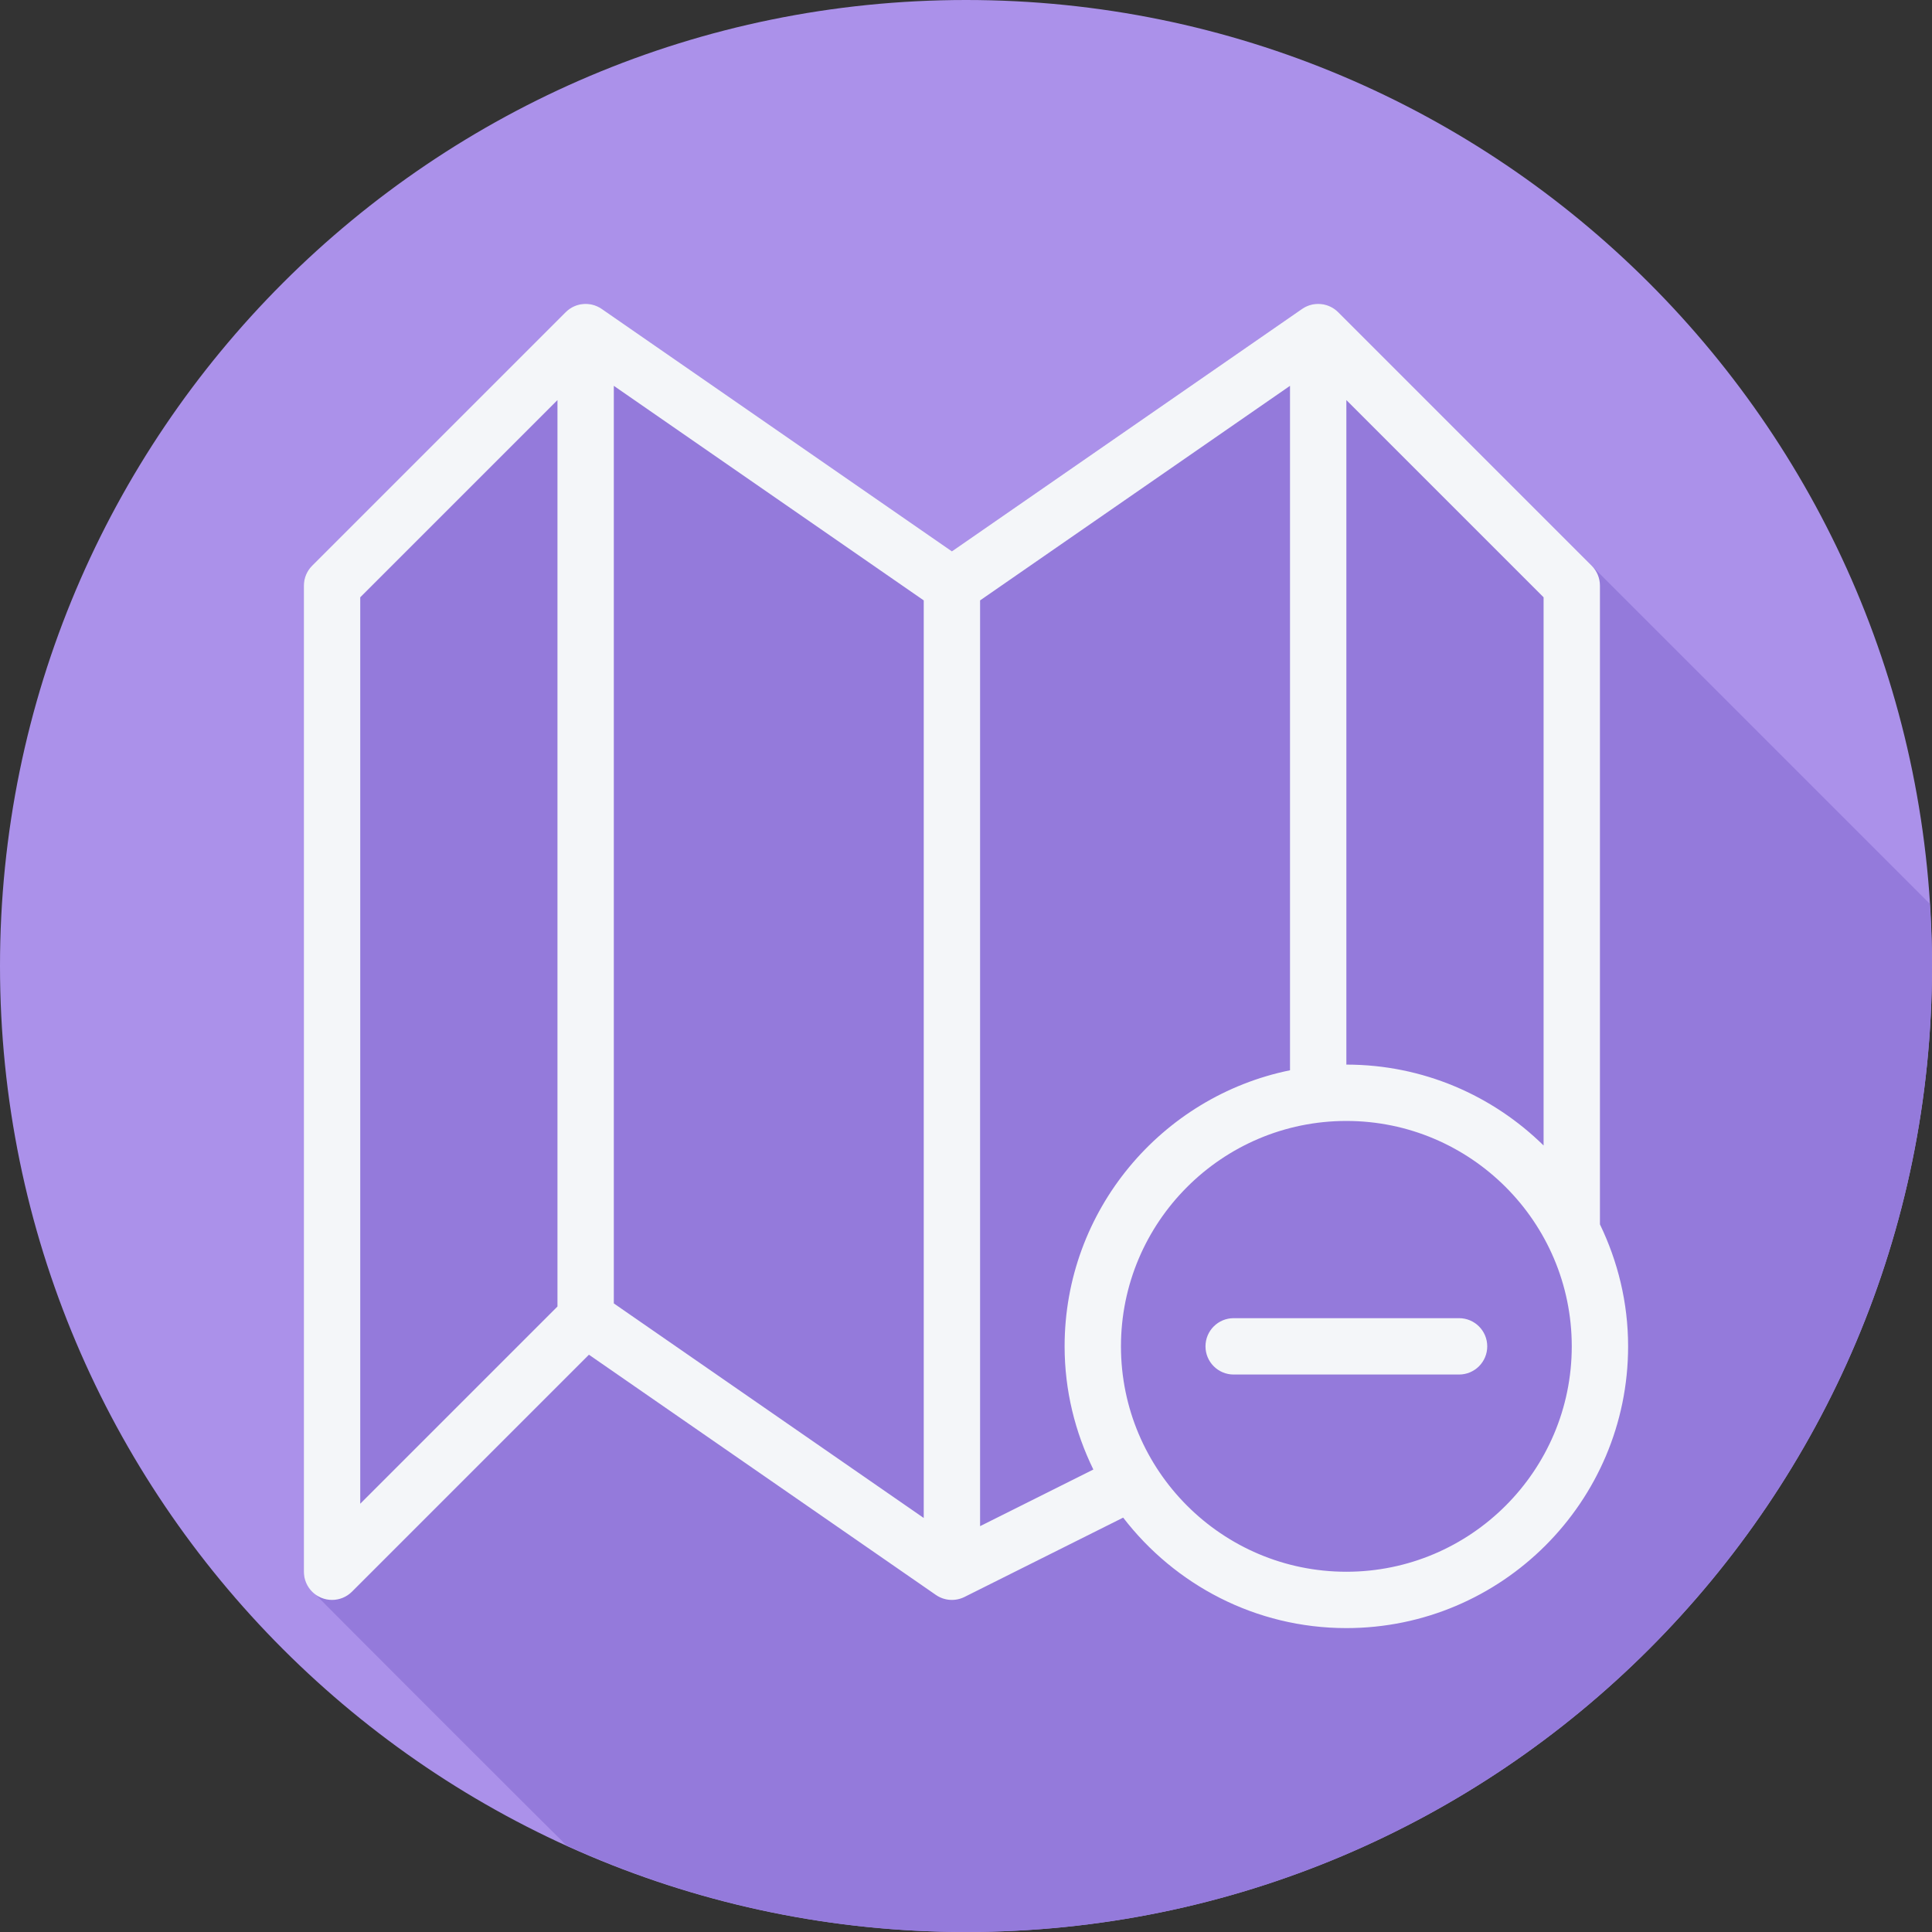
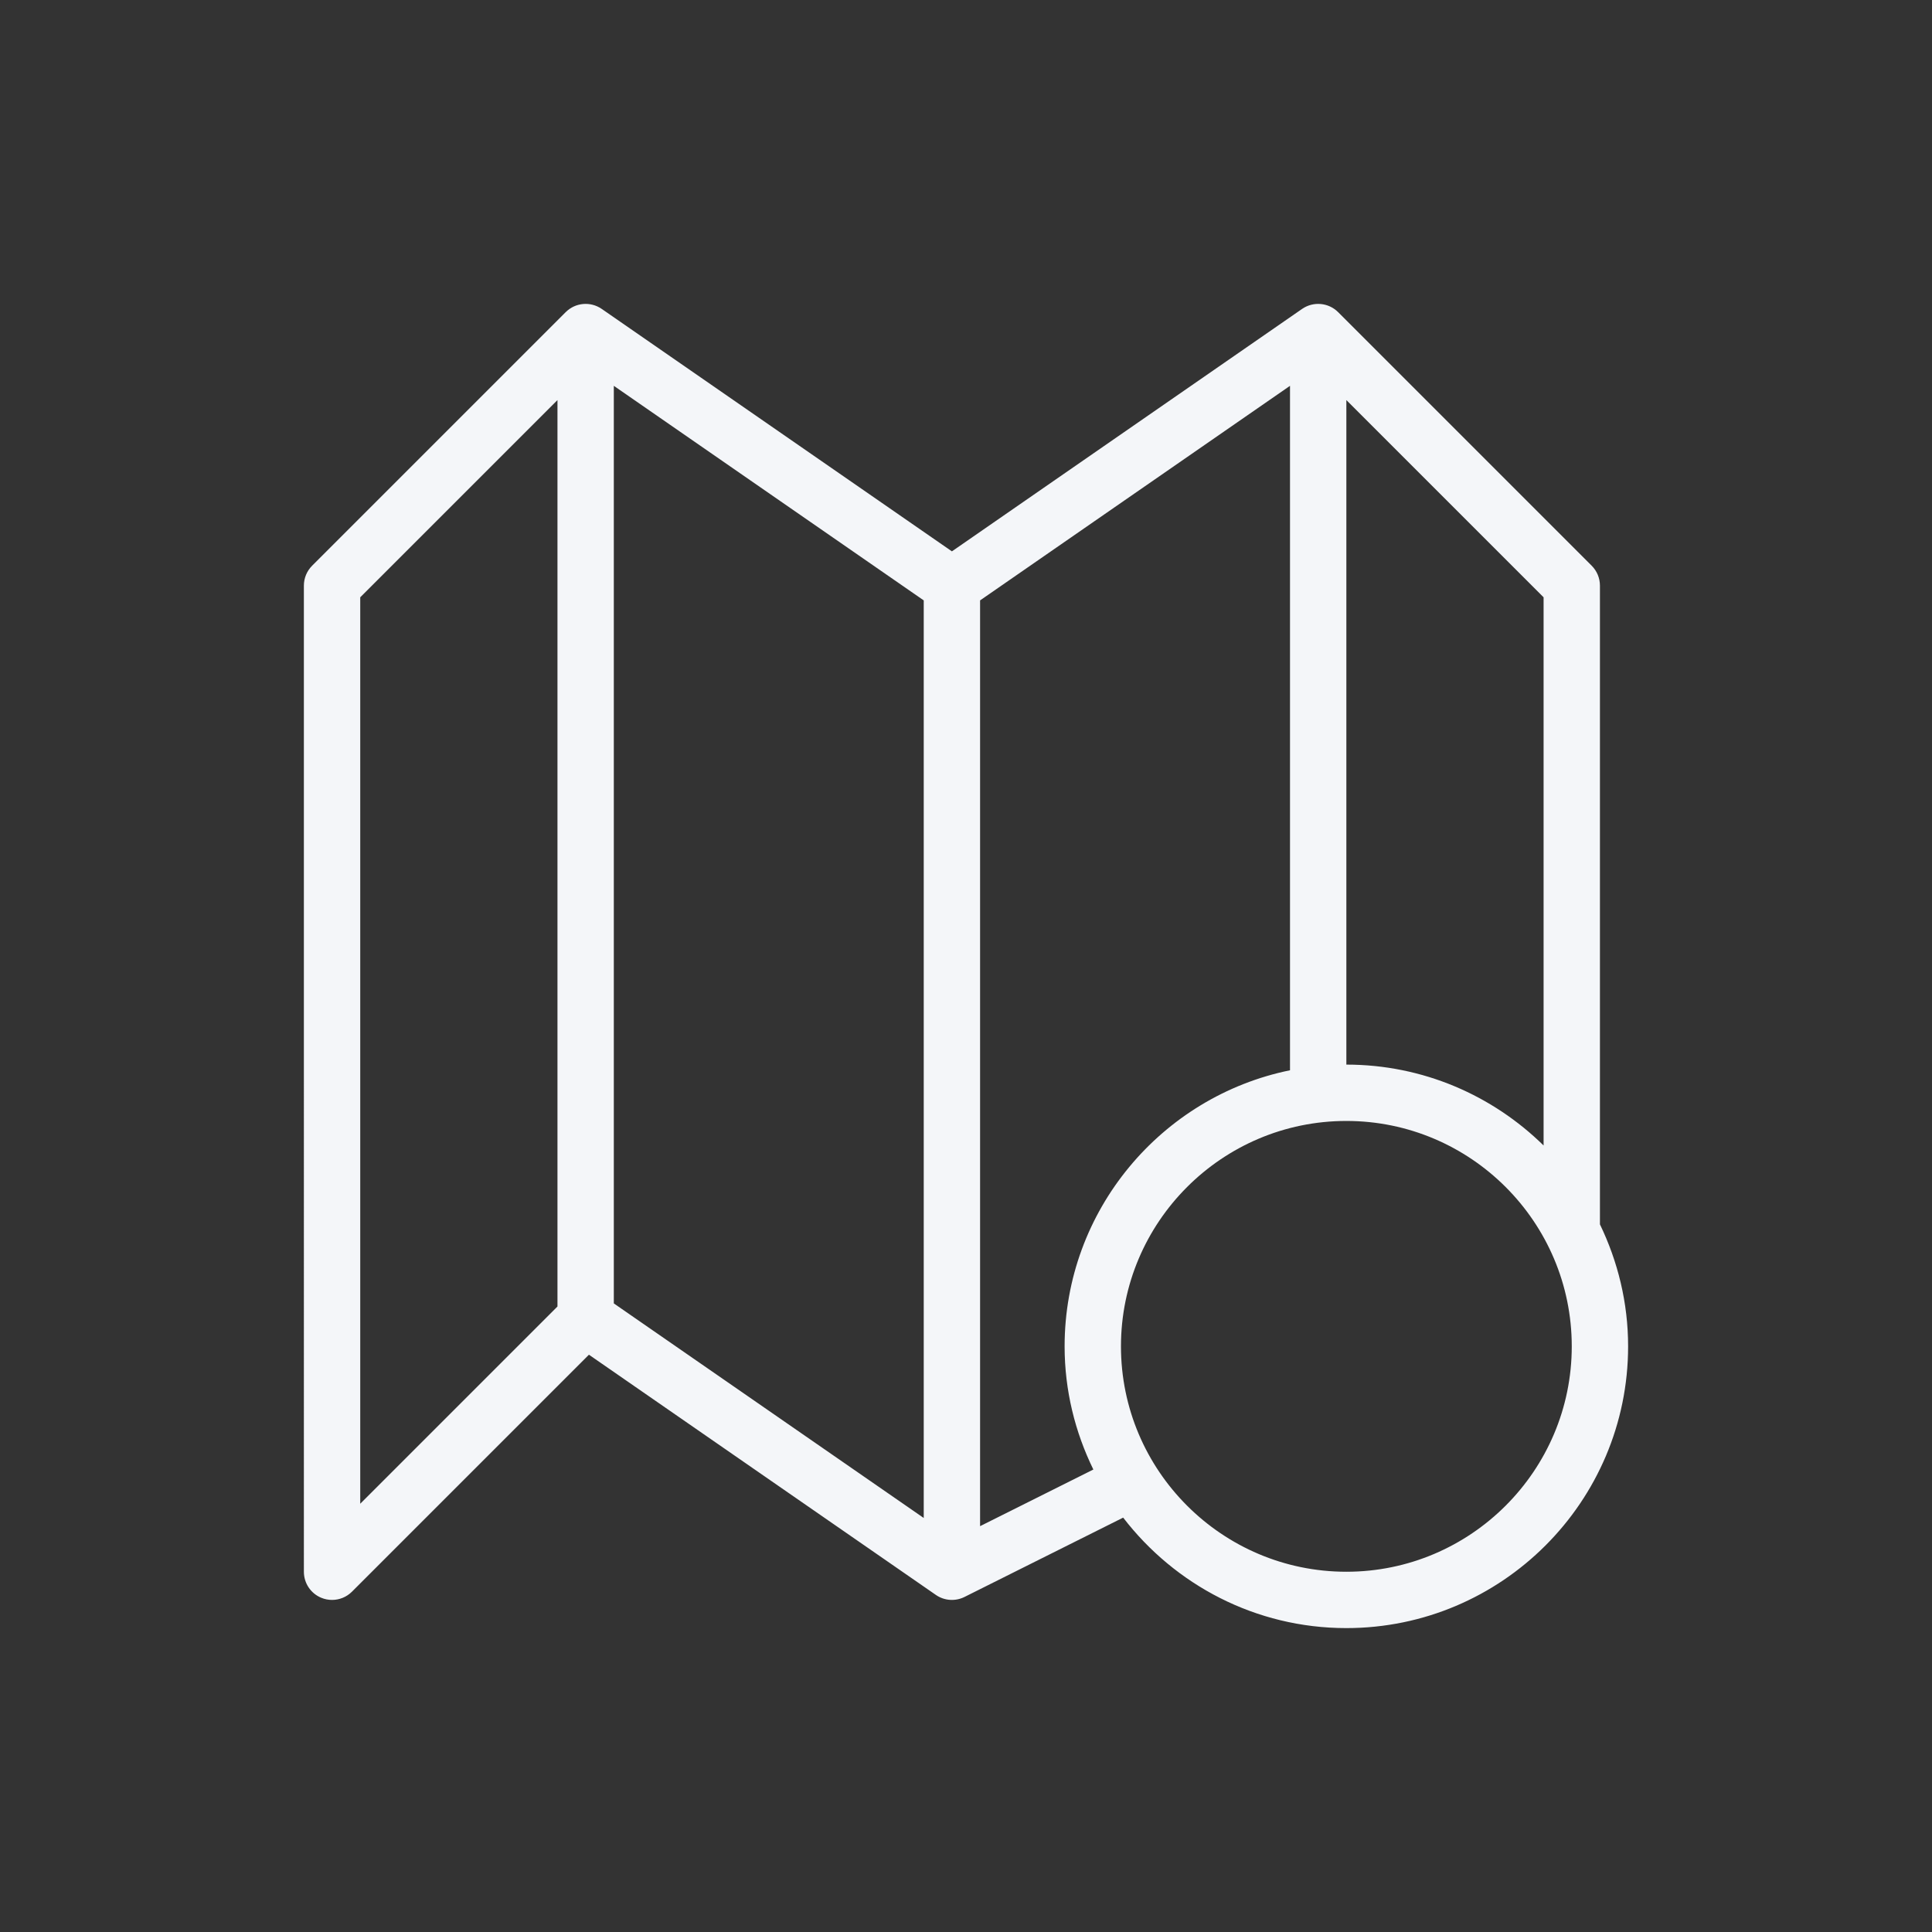
<svg xmlns="http://www.w3.org/2000/svg" height="800px" width="800px" version="1.1" id="Layer_1" viewBox="0 0 512 512" xml:space="preserve">
  <rect x="0" y="0" width="512" height="512" fill="#333333" stroke="none" />
-   <path style="fill:#AB91EA;" d="M512,256.006C512,397.402,397.394,512.004,256.004,512C114.606,512.004,0,397.402,0,256.006  C-0.007,114.61,114.606,0,256.004,0C397.394,0,512,114.614,512,256.006z" />
-   <path style="fill:#947ADB;" d="M512,256.005c0-5.543-0.238-11.03-0.586-16.486L354.612,82.718c-2.553-2.548-6.556-2.901-9.531-0.86  l-92.815,64.257l-92.816-64.258c-2.969-2.042-6.971-1.689-9.531,0.86l-67.2,67.2c-1.399,1.399-2.188,3.299-2.188,5.279v261.333  c0,2.391,1.169,4.564,3.031,5.952c0.421,0.559,64.831,64.973,65.401,65.399c0.346,0.459,0.772,0.845,1.215,1.215  c32.262,14.668,68.069,22.905,105.823,22.904C397.394,512.004,512,397.401,512,256.005z" />
  <g>
-     <path style="fill:#F4F6F9;" d="M424,324.468V155.197c0-1.98-0.787-3.879-2.188-5.279l-67.2-67.2   c-2.553-2.548-6.556-2.902-9.531-0.861l-92.815,64.258l-92.816-64.258c-2.967-2.042-6.971-1.689-9.531,0.861l-67.2,67.2   c-1.401,1.401-2.188,3.299-2.188,5.279V416.53c0,3.019,1.815,5.746,4.608,6.898c0.926,0.386,1.895,0.569,2.859,0.569   c1.939,0,3.85-0.758,5.279-2.188l62.796-62.796l91.94,63.657c2.239,1.553,5.14,1.757,7.59,0.54l42.046-21.023   c13.663,17.761,35.061,29.277,59.148,29.277c41.169,0,74.667-33.498,74.667-74.667C431.467,345.206,428.735,334.267,424,324.468z    M409.067,303.567c-13.481-13.238-31.927-21.436-52.267-21.436V106.026l52.267,52.263V303.567z M162.667,102.247L244.8,159.11   v243.171l-82.133-56.864V102.247z M95.467,158.289l52.267-52.263v240.213l-52.267,52.267V158.289z M259.733,404.448V159.11   l82.133-56.863v181.388c-34.037,6.939-59.733,37.106-59.733,73.162c0,11.714,2.788,22.765,7.618,32.642L259.733,404.448z    M356.8,416.53c-32.937,0-59.733-26.797-59.733-59.733s26.797-59.733,59.733-59.733s59.733,26.797,59.733,59.733   S389.737,416.53,356.8,416.53z" />
-     <path style="fill:#F4F6F9;" d="M386.667,349.33h-59.733c-4.127,0-7.467,3.34-7.467,7.467c0,4.127,3.34,7.467,7.467,7.467h59.733   c4.127,0,7.467-3.34,7.467-7.467C394.133,352.67,390.794,349.33,386.667,349.33z" />
+     <path style="fill:#F4F6F9;" d="M424,324.468V155.197c0-1.98-0.787-3.879-2.188-5.279l-67.2-67.2   c-2.553-2.548-6.556-2.902-9.531-0.861l-92.815,64.258l-92.816-64.258c-2.967-2.042-6.971-1.689-9.531,0.861l-67.2,67.2   c-1.401,1.401-2.188,3.299-2.188,5.279V416.53c0,3.019,1.815,5.746,4.608,6.898c0.926,0.386,1.895,0.569,2.859,0.569   c1.939,0,3.85-0.758,5.279-2.188l62.796-62.796l91.94,63.657c2.239,1.553,5.14,1.757,7.59,0.54l42.046-21.023   c13.663,17.761,35.061,29.277,59.148,29.277c41.169,0,74.667-33.498,74.667-74.667C431.467,345.206,428.735,334.267,424,324.468z    M409.067,303.567c-13.481-13.238-31.927-21.436-52.267-21.436V106.026l52.267,52.263V303.567M162.667,102.247L244.8,159.11   v243.171l-82.133-56.864V102.247z M95.467,158.289l52.267-52.263v240.213l-52.267,52.267V158.289z M259.733,404.448V159.11   l82.133-56.863v181.388c-34.037,6.939-59.733,37.106-59.733,73.162c0,11.714,2.788,22.765,7.618,32.642L259.733,404.448z    M356.8,416.53c-32.937,0-59.733-26.797-59.733-59.733s26.797-59.733,59.733-59.733s59.733,26.797,59.733,59.733   S389.737,416.53,356.8,416.53z" />
  </g>
</svg>